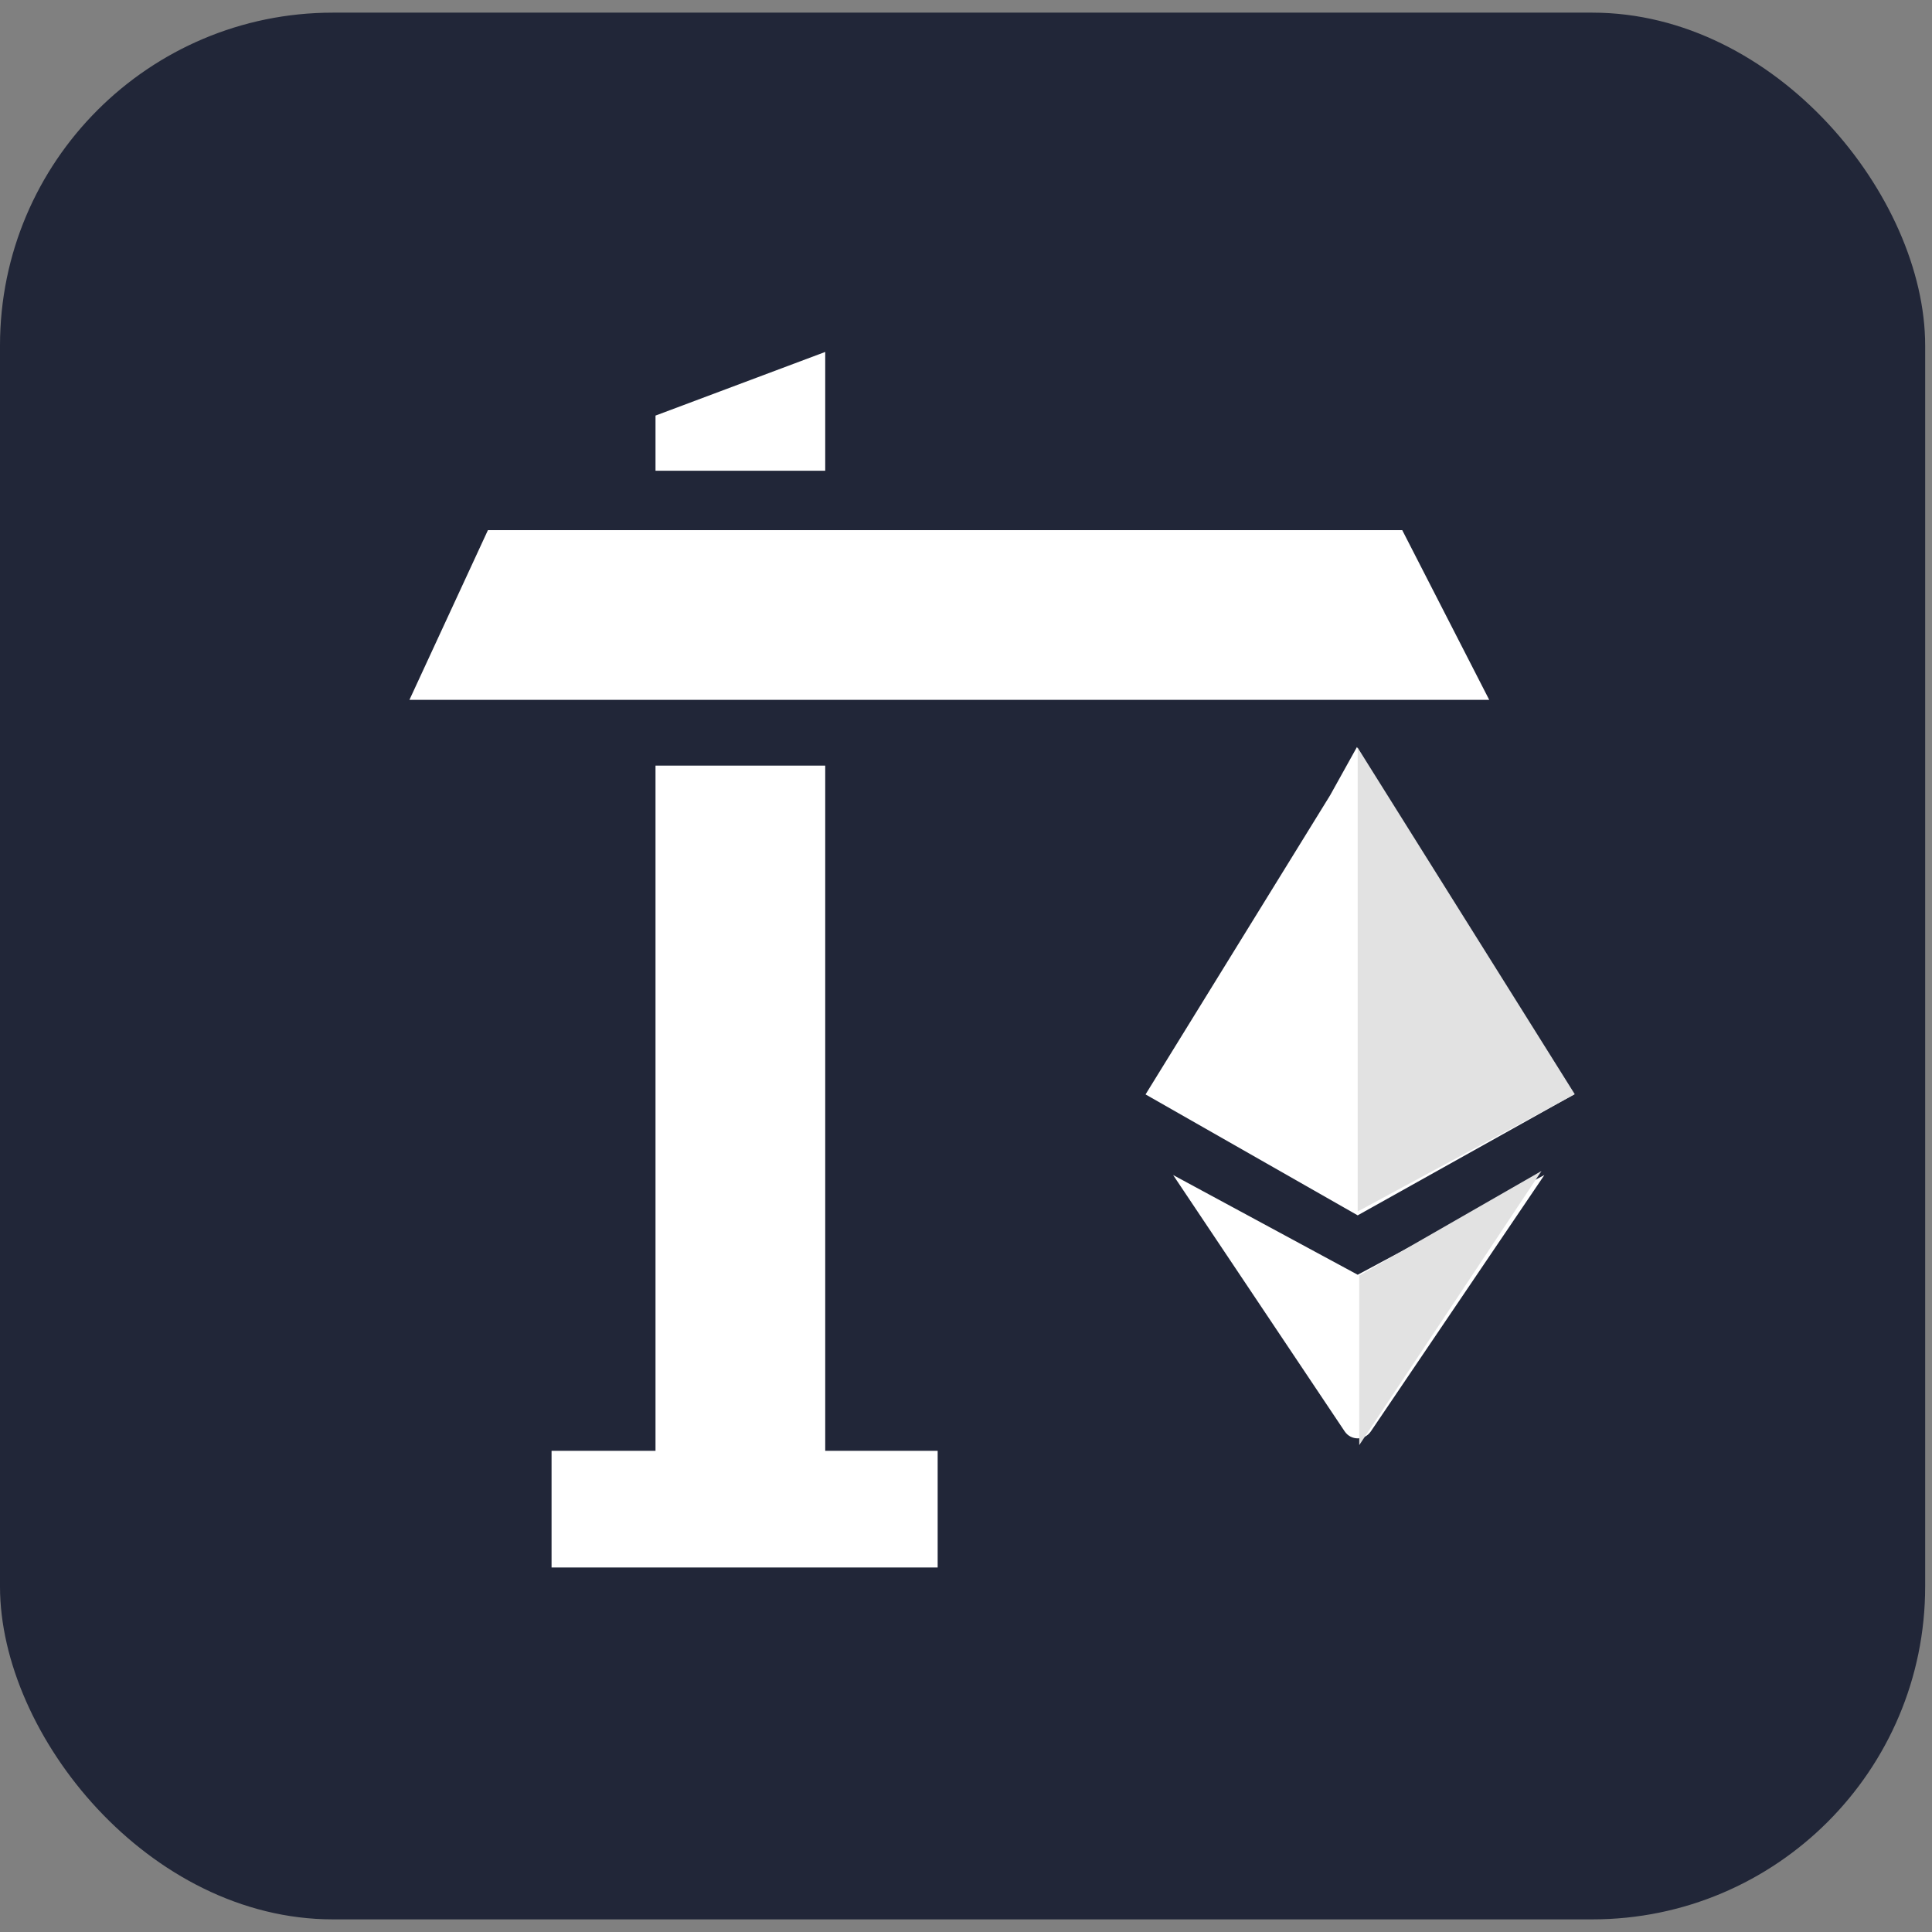
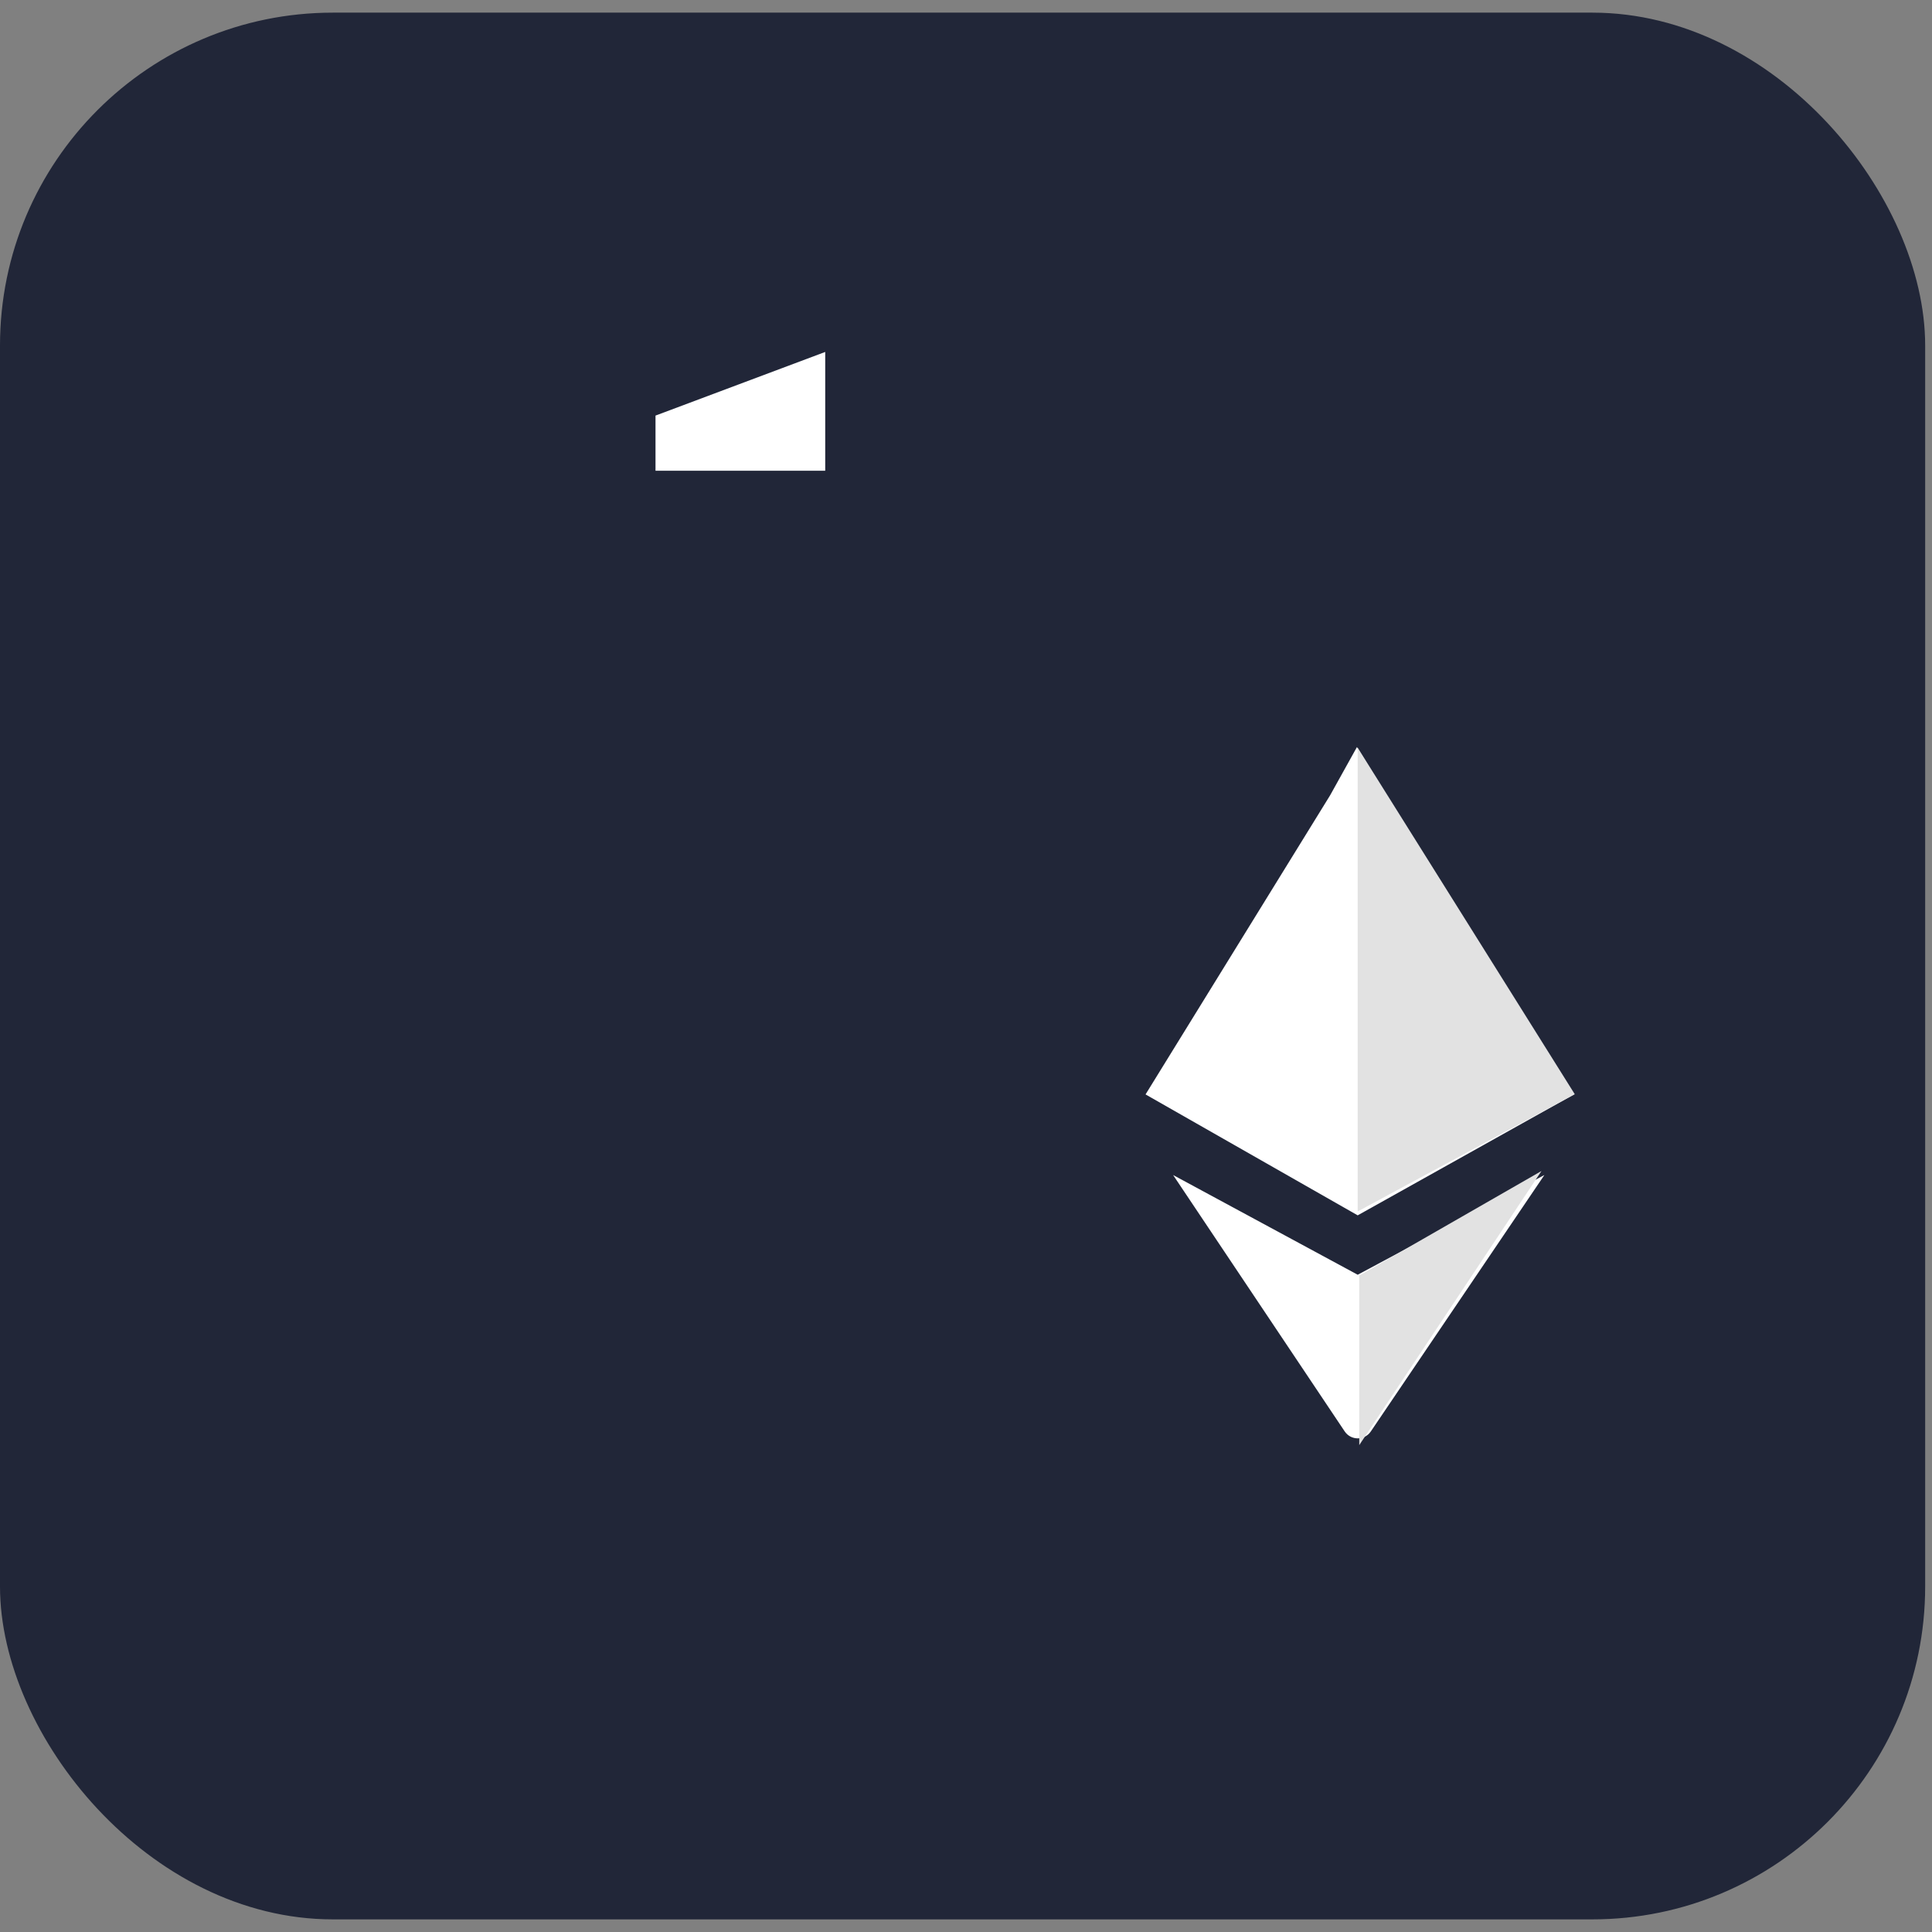
<svg xmlns="http://www.w3.org/2000/svg" width="121" height="121" viewBox="0 0 121 121" fill="none">
  <rect x="0" y="0" width="121" height="121" fill="#808080" stroke="none" />
  <rect y="0.792" width="120.572" height="119.417" rx="20.845" fill="#212638" />
-   <path d="M25.643 43.831L30.559 33.202H87.821L93.269 43.831H25.643Z" fill="white" />
+   <path d="M25.643 43.831H87.821L93.269 43.831H25.643Z" fill="white" />
  <path d="M41.054 26.028V29.482H51.683V22.042L41.054 26.028Z" fill="white" />
-   <path d="M51.683 47.95H41.054V90.864H34.544V98.171H58.725V90.864H51.683V47.95Z" fill="white" />
  <path d="M83.304 49.81L84.985 46.787L86.817 49.81L98.583 68.543L85.031 76.116L71.745 68.543L83.304 49.81Z" fill="white" />
  <path d="M85.031 79.836L73.472 73.592L84.216 89.646C84.606 90.228 85.46 90.23 85.853 89.65L96.723 73.592L85.031 79.836Z" fill="white" />
  <path d="M85.031 75.873V49.079V46.83L98.627 68.53L85.031 75.873Z" fill="#E2E2E2" />
  <path d="M85.129 90.507V79.889L96.542 73.339L85.129 90.507Z" fill="#E2E2E2" />
</svg>